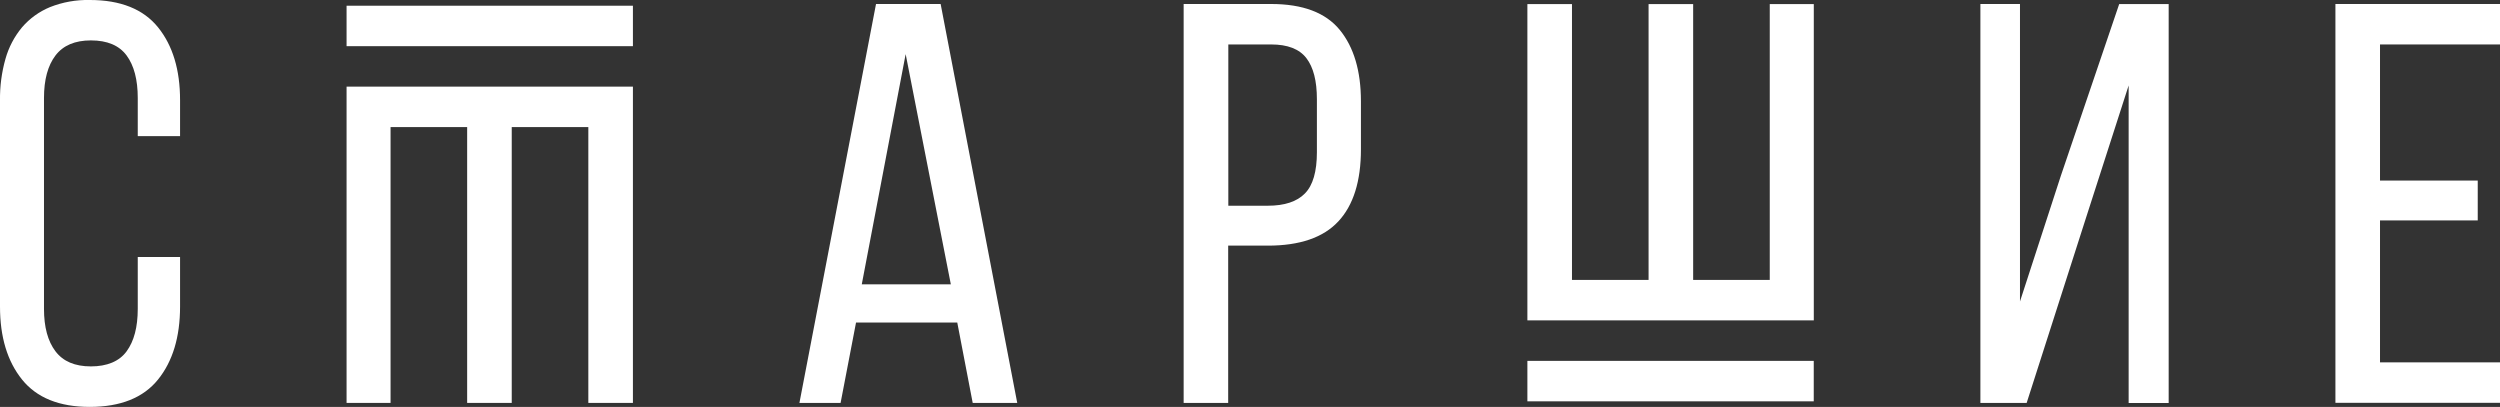
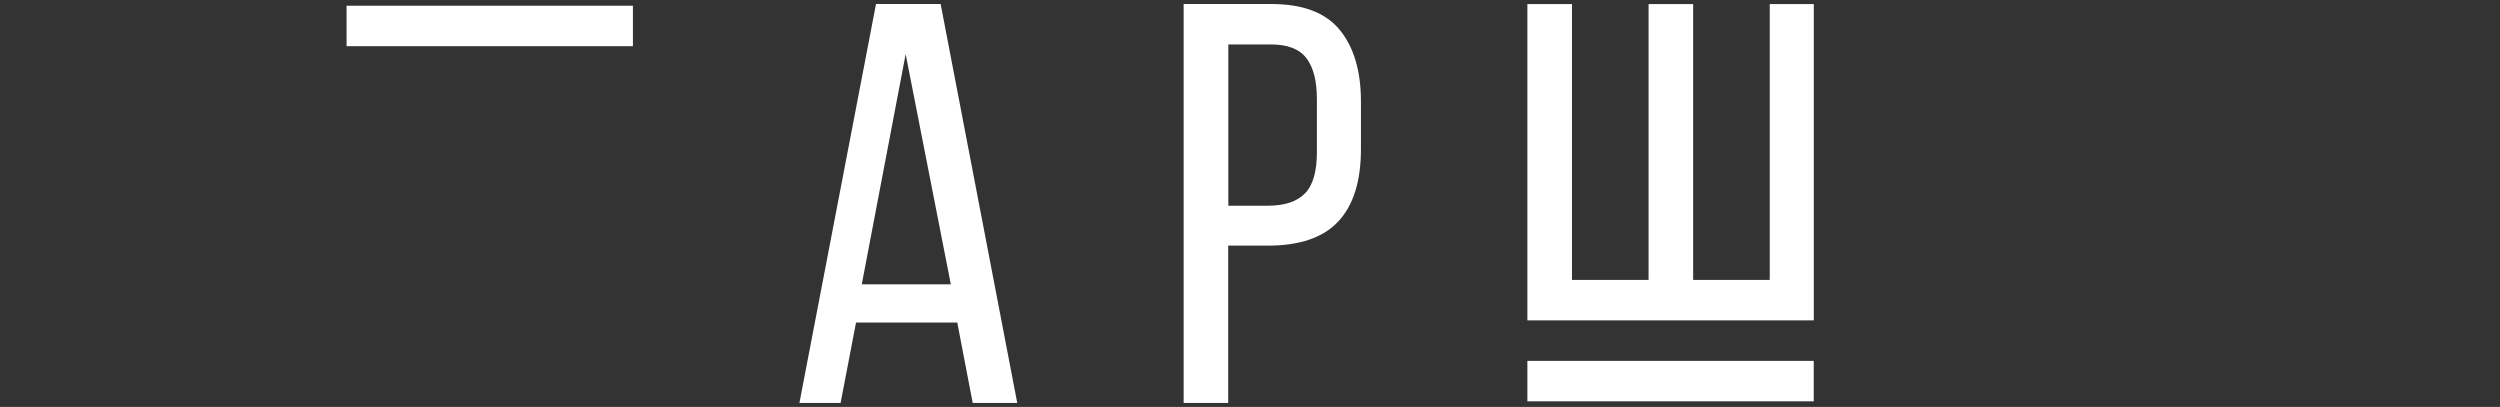
<svg xmlns="http://www.w3.org/2000/svg" width="811" height="132" viewBox="0 0 811 132" fill="none">
  <rect x="0" y="0" width="811" height="132" fill="#333333" stroke="none" />
  <g clip-path="url(#clip0)">
-     <path d="M29.117 -0.001C39.112 -0.001 46.496 2.954 51.269 8.865C56.042 14.776 58.423 22.666 58.412 32.535V44.17H44.688V31.783C44.688 25.861 43.484 21.268 41.076 18.003C38.668 14.739 34.805 13.106 29.487 13.106C24.307 13.106 20.476 14.739 17.994 18.003C15.511 21.268 14.27 25.861 14.27 31.783V100.183C14.27 106.105 15.505 110.682 17.994 113.963C20.482 117.244 24.302 118.86 29.487 118.86C34.671 118.86 38.668 117.26 41.076 113.963C43.484 110.666 44.688 106.105 44.688 100.183V83.379H58.412V99.463C58.412 109.322 56.031 117.206 51.269 123.117C46.507 129.028 39.123 131.988 29.117 131.999C19.23 131.999 11.905 129.038 7.143 123.117C2.381 117.195 -0 109.311 -0 99.463V32.535C-0.059 28.003 0.536 23.487 1.765 19.124C2.815 15.365 4.647 11.87 7.143 8.865C9.611 5.995 12.723 3.747 16.228 2.304C20.326 0.684 24.71 -0.1 29.117 -0.001Z" fill="white" />
-     <path d="M277.696 104.633L272.688 130.704H259.333L284.181 1.296H305.144L329.992 130.704H315.546L310.538 104.633H277.696ZM279.558 92.246H308.451L293.796 17.556L279.558 92.246Z" fill="white" />
+     <path d="M277.696 104.633L272.688 130.704H259.333L284.181 1.296H305.144L329.992 130.704H315.546L310.538 104.633H277.696ZM279.558 92.246H308.451L293.796 17.556L279.558 92.246" fill="white" />
    <path d="M412.37 1.296C422.622 1.296 430.038 4.097 434.618 9.698C439.198 15.3 441.488 23.035 441.488 32.904V48.428C441.488 58.777 439.043 66.576 434.153 71.826C429.262 77.075 421.632 79.694 411.263 79.683H398.421V130.704H383.975V1.296H412.37ZM411.263 66.736C416.71 66.736 420.728 65.408 423.318 62.751C425.918 60.111 427.202 55.646 427.202 49.356V32.168C427.202 26.246 426.062 21.808 423.783 18.853C421.504 15.897 417.699 14.42 412.37 14.42H398.469V66.736H411.263Z" fill="white" />
-     <path d="M676.711 70.625L657.449 130.704H642.44V1.296H655.282V97.8L668.557 56.974L687.466 1.328H703.517V130.736H690.532V27.719L676.711 70.625Z" fill="white" />
-     <path d="M803.777 58.574V71.505H772.074V117.549H811.016V130.672H757.612V1.296H811.016V14.42H772.074V58.574H803.777Z" fill="white" />
    <path d="M205.318 1.856H112.427V14.98H205.318V1.856Z" fill="white" />
-     <path d="M205.318 28.103H112.427V130.704H126.697V41.226H151.545V130.704H166.007V41.226H190.856V130.704H205.318V28.103Z" fill="white" />
    <path d="M495.486 130.192H588.378V117.068L495.486 117.068V130.192Z" fill="white" />
    <path d="M495.486 103.929H588.394V1.328H574.108V90.806H549.26V1.328H534.797V90.806H509.949V1.328H495.486V103.929Z" fill="white" />
  </g>
  <defs>
    <clipPath id="clip0">
      <rect width="811" height="132" fill="white" />
    </clipPath>
  </defs>
</svg>